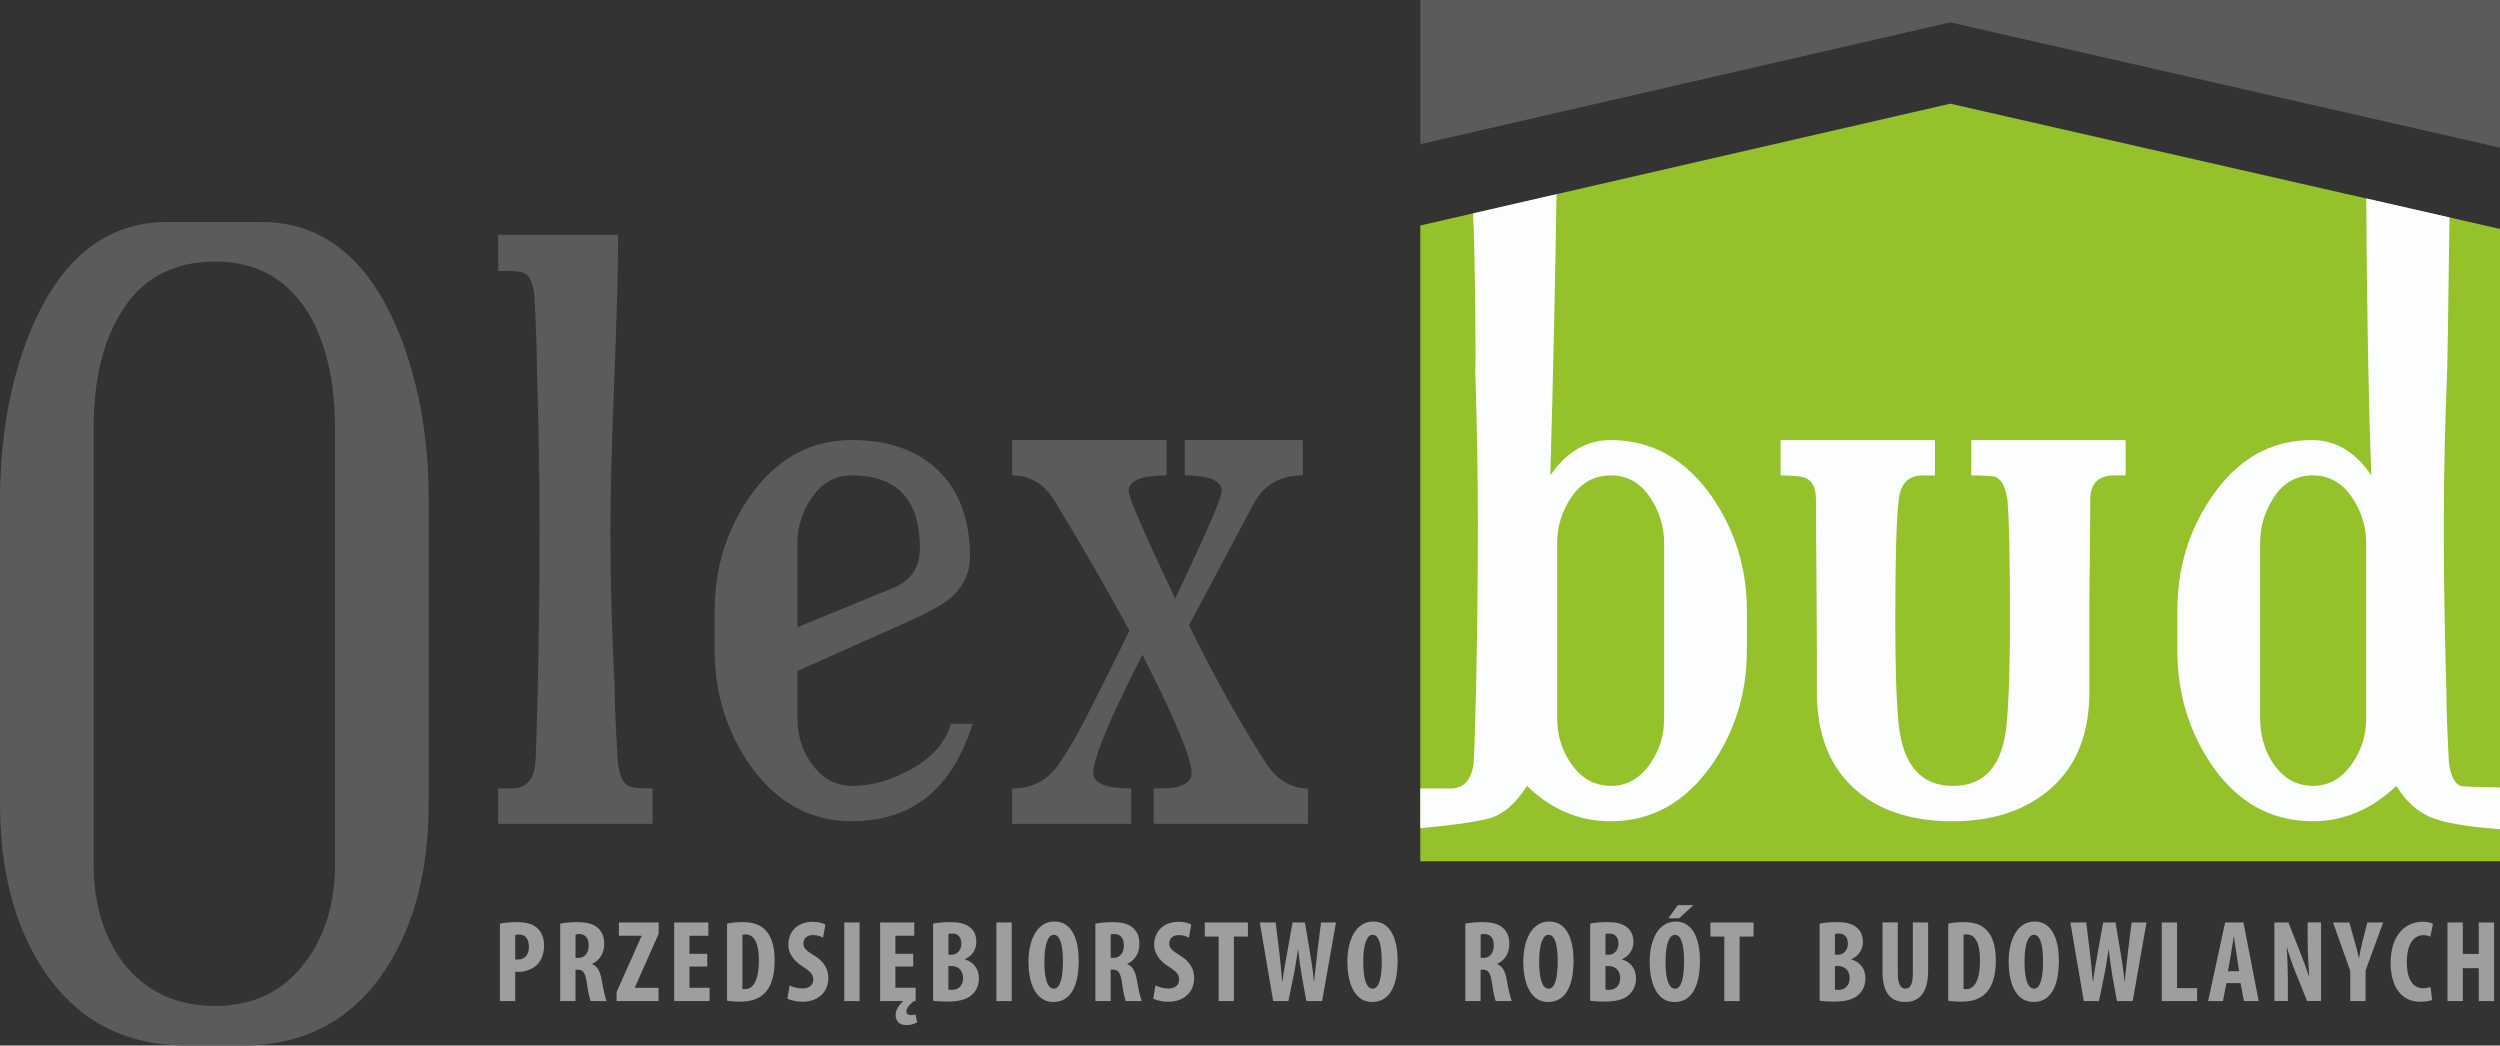
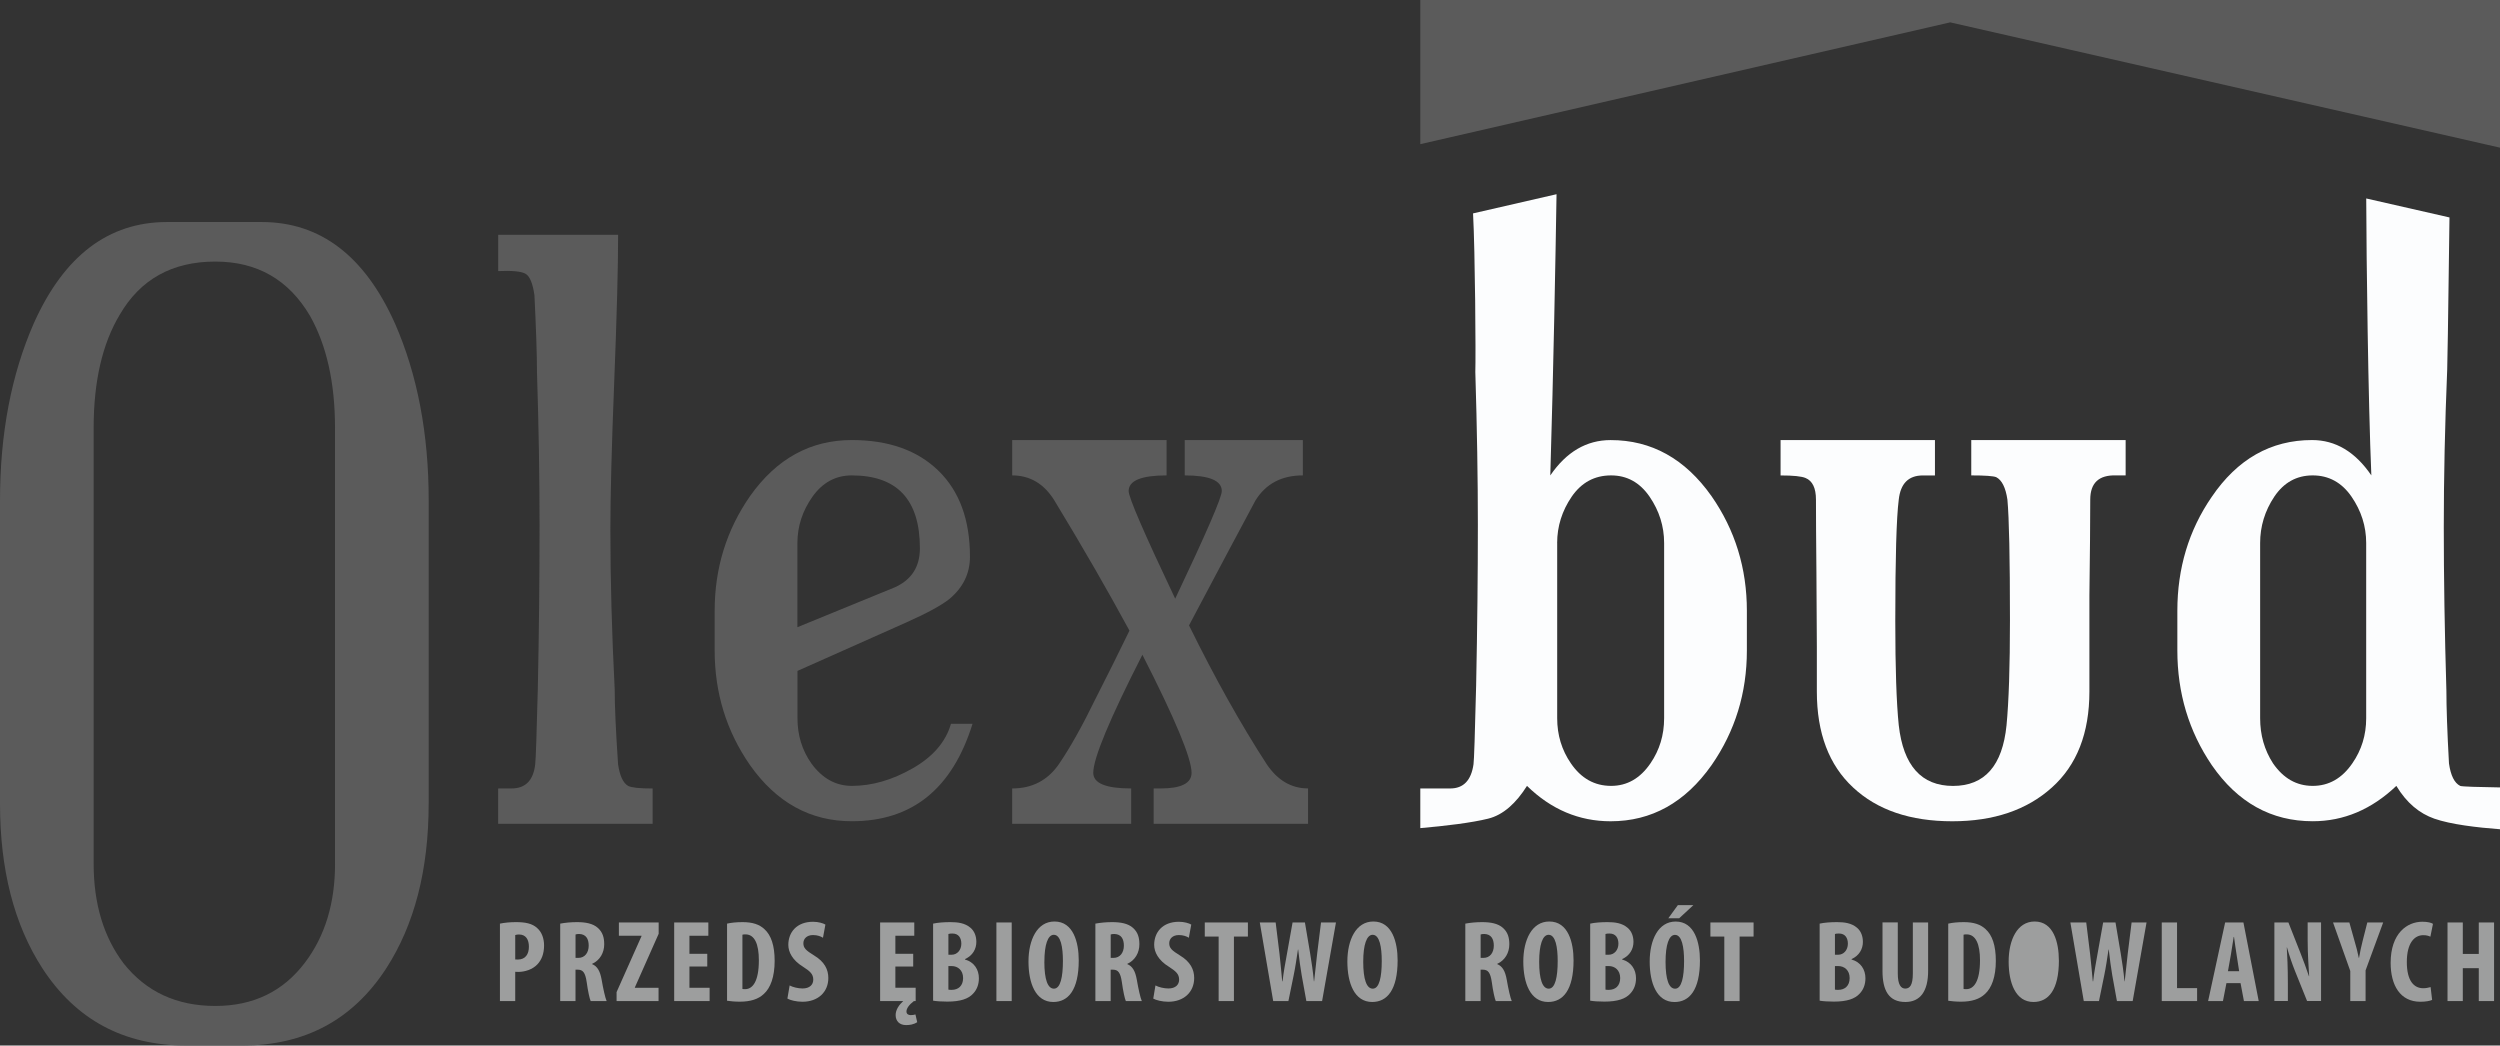
<svg xmlns="http://www.w3.org/2000/svg" xml:space="preserve" width="20.245mm" height="8.467mm" version="1.1" style="shape-rendering:geometricPrecision; text-rendering:geometricPrecision; image-rendering:optimizeQuality; fill-rule:evenodd; clip-rule:evenodd" viewBox="0 0 649.23 271.51">
  <rect x="0" y="0" width="649.23" height="271.51" fill="#333333" stroke="none" />
  <defs>
    <style type="text/css">
   
    .fil3 {fill:#9D9E9E;fill-rule:nonzero}
    .fil0 {fill:#5B5B5B;fill-rule:nonzero}
    .fil2 {fill:#FCFDFE;fill-rule:nonzero}
    .fil1 {fill:#95C12B;fill-rule:nonzero}
   
  </style>
  </defs>
  <g id="Warstwa_x0020_1">
    <polygon class="fil0" points="649.23,38.34 649.23,0 368.84,0 368.84,37.43 506.45,5.8 " />
-     <polygon class="fil1" points="368.84,58.55 368.84,223.65 649.23,223.65 649.23,59.45 506.47,26.92 " />
    <path class="fil0" d="M87 224.33l0 -113.23c0,-11.7 -2.17,-21.42 -6.51,-29.11 -5.53,-9.37 -13.72,-14.07 -24.57,-14.07 -11.21,0 -19.48,4.61 -24.83,13.81 -4.51,7.53 -6.77,17.32 -6.77,29.36l0 113.23c0,10.38 2.6,19 7.78,25.86 5.84,7.36 13.78,11.05 23.82,11.05 9.86,0 17.63,-3.76 23.31,-11.3 5.18,-6.87 7.78,-15.4 7.78,-25.61zm24.32 -15.67c0,17.2 -3.68,31.47 -11.03,42.83 -8.69,13.35 -21.14,20.02 -37.36,20.02l-14.54 0c-16.22,0 -28.66,-6.67 -37.36,-20.02 -7.36,-11.36 -11.03,-25.63 -11.03,-42.83l0 -78.64c0,-17.36 2.92,-32.72 8.78,-46.07 7.85,-17.53 19.39,-26.3 34.6,-26.3l24.57 0c15.21,0 26.74,8.77 34.6,26.3 5.86,13.35 8.78,28.71 8.78,46.07l0 78.64z" />
    <path class="fil0" d="M169.46 213.93l-40.09 0 0 -9.18 3.43 0c3.67,0 5.72,-2.09 6.19,-6.29 0.15,-1.2 0.38,-7.77 0.68,-19.73 0.31,-14.8 0.45,-28.94 0.45,-42.4 0,-12.4 -0.22,-25.65 -0.67,-39.7 0,-4.49 -0.23,-11.15 -0.66,-19.97 -0.45,-3.13 -1.23,-5 -2.36,-5.6 -1.12,-0.6 -3.46,-0.83 -7.05,-0.67l0 -9.42 31.14 0c0,8.38 -0.34,21.09 -1.01,38.13 -0.68,17.05 -1,29.84 -1,38.35 0,13.16 0.38,27 1.12,41.5 0,4.35 0.29,10.85 0.88,19.52 0.43,3 1.31,4.86 2.62,5.62 0.88,0.45 3,0.67 6.35,0.67l0 9.18z" />
    <path class="fil0" d="M238.89 142.37c0,-12.61 -5.9,-18.92 -17.69,-18.92 -4.18,0 -7.58,1.84 -10.2,5.52 -2.61,3.69 -3.92,7.7 -3.92,12.05l0 21.85 25.31 -10.36c4.33,-1.95 6.5,-5.33 6.5,-10.13zm13.67 45.58c-5.24,16.87 -15.68,25.31 -31.36,25.31 -10.75,0 -19.56,-4.85 -26.42,-14.56 -6.12,-8.81 -9.19,-18.74 -9.19,-29.79l0 -10.3c0,-11.05 3.07,-20.97 9.19,-29.78 6.86,-9.71 15.68,-14.56 26.42,-14.56 9.55,0 17.05,2.66 22.51,7.97 5.45,5.31 8.18,12.76 8.18,22.34 0,4.34 -1.79,8.01 -5.37,10.99 -2.1,1.66 -5.82,3.68 -11.2,6.08l-28.22 12.57 0 12.35c0,4.33 1.19,8.24 3.59,11.66 2.83,3.9 6.35,5.85 10.52,5.85 5.22,0 10.49,-1.52 15.79,-4.55 5.29,-3.02 8.61,-6.88 9.96,-11.58l5.61 0z" />
    <path class="fil0" d="M339.67 213.93l-40.08 0 0 -9.18 1.78 0c5.38,0 8.07,-1.35 8.07,-4.06 0,-3.76 -4.26,-13.98 -12.77,-30.66 -8.51,16.68 -12.76,26.9 -12.76,30.66 0,2.71 3.28,4.06 9.85,4.06l0 9.18 -30.91 0 0 -9.18c5.22,0 9.29,-2.14 12.21,-6.42 2.91,-4.28 6.08,-9.95 9.51,-17.01 2.99,-5.86 5.9,-11.7 8.74,-17.56 -5.53,-10.21 -12.02,-21.48 -19.48,-33.78 -2.69,-4.36 -6.35,-6.53 -10.97,-6.53l0 -9.18 40.09 0 0 9.18c-6.56,0 -9.85,1.35 -9.85,4.07 0,1.65 4.03,10.97 12.09,27.95 8.06,-16.99 12.1,-26.31 12.1,-27.95 0,-2.72 -3.22,-4.07 -9.63,-4.07l0 -9.18 30.68 0 0 9.18c-5.52,0 -9.63,2.17 -12.32,6.53 -3.87,7.21 -9.62,18.01 -17.24,32.42 6.72,13.67 13.45,25.68 20.16,36.03 2.83,4.21 6.42,6.31 10.75,6.31l0 9.18z" />
    <path class="fil2" d="M404.38 141.01c0,-4.34 1.27,-8.36 3.78,-12.04 2.53,-3.67 5.93,-5.52 10.22,-5.52 4.14,0 7.47,1.84 10,5.52 2.52,3.69 3.78,7.7 3.78,12.04l0 45.5c0,4.36 -1.18,8.26 -3.55,11.72 -2.67,3.91 -6.08,5.85 -10.22,5.85 -4.3,0 -7.78,-1.95 -10.44,-5.85 -2.38,-3.46 -3.56,-7.36 -3.56,-11.72l0 -45.5zm-7.83 63.07c6.27,6.12 13.51,9.19 21.72,9.19 10.61,0 19.35,-4.85 26.2,-14.56 6.12,-8.81 9.18,-18.74 9.18,-29.79l0 -10.3c0,-11.05 -3.05,-20.97 -9.18,-29.78 -6.86,-9.71 -15.59,-14.56 -26.2,-14.56 -6.27,0 -11.49,3.06 -15.67,9.18 0.83,-27.69 1.37,-57.09 1.62,-73.03l-21.68 4.98c0.54,9.98 0.73,36.92 0.59,41.22 0.45,14.66 0.66,27.9 0.66,39.7 0,12.56 -0.14,26.48 -0.45,41.73 -0.31,12.55 -0.53,19.37 -0.68,20.4 -0.6,4.19 -2.61,6.29 -6.04,6.29l-7.78 0 0 10.3c6.58,-0.58 13.29,-1.38 17.63,-2.46 3.94,-0.98 7.25,-4.03 10.08,-8.51z" />
    <path class="fil2" d="M511.89 123.45c3.59,0 5.75,0.16 6.49,0.45 1.49,0.75 2.47,2.71 2.93,5.85 0.44,4.81 0.66,15.25 0.66,31.32 0,12.01 -0.3,21.09 -0.89,27.25 -1.05,10.51 -5.68,15.77 -13.89,15.77 -8.21,0 -12.92,-5.26 -14.1,-15.77 -0.6,-5.86 -0.9,-14.86 -0.9,-27.03 0,-16.36 0.3,-26.87 0.9,-31.53 0.45,-4.2 2.53,-6.3 6.27,-6.3l-0.22 0 0.22 0 3.13 0 0 -9.18 -40.09 0 0 9.18c3.3,0 5.46,0.22 6.5,0.67 1.79,0.74 2.69,2.62 2.69,5.61 0,4.19 0.04,10.55 0.12,19.08 0.07,8.53 0.11,14.9 0.11,19.09l0 5.84 0 5.84c0,10.77 3.14,19.09 9.42,24.91 6.26,5.85 14.85,8.77 25.75,8.77 10.75,0 19.38,-2.92 25.87,-8.77 6.49,-5.82 9.74,-14.14 9.74,-24.91l0 -24.93c0.14,-11.07 0.22,-19.38 0.22,-24.92 0,-4.34 2.24,-6.43 6.72,-6.29l2.47 0 0 -9.18 -40.09 0 0 9.18z" />
    <path class="fil2" d="M614.48 186.51c0,4.36 -1.2,8.26 -3.6,11.72 -2.69,3.91 -6.11,5.85 -10.29,5.85 -4.18,0 -7.61,-1.95 -10.3,-5.85 -2.24,-3.46 -3.35,-7.36 -3.35,-11.72l0 -45.5c0,-4.34 1.23,-8.36 3.68,-12.04 2.47,-3.67 5.79,-5.52 9.97,-5.52 4.18,0 7.54,1.84 10.08,5.52 2.53,3.69 3.81,7.7 3.81,12.04l0 45.5zm24.41 17.57c-1.5,-0.75 -2.46,-2.68 -2.91,-5.83 -0.46,-8.36 -0.67,-14.63 -0.67,-18.81 -0.46,-15.52 -0.68,-29.71 -0.68,-42.55 0,-12.85 0.29,-26.51 0.89,-40.99 0.25,-9.89 0.45,-32.22 0.59,-39.44l-21.62 -4.93c0.06,16.52 0.5,52.16 1.33,71.92 -4.17,-6.12 -9.29,-9.18 -15.39,-9.18 -10.7,0 -19.39,4.93 -26.08,14.78 -5.95,8.66 -8.91,18.51 -8.91,29.56l0 10.3c0,11.05 2.97,20.98 8.95,29.79 6.71,9.71 15.45,14.56 26.2,14.56 8.06,0 15.3,-3.07 21.72,-9.18 2.7,4.48 6.03,7.16 9.86,8.51 4.25,1.49 10.99,2.29 17.06,2.75l0 -10.86c-5.45,-0.08 -9.98,-0.21 -10.35,-0.4z" />
    <path class="fil3" d="M133.81 249.15c0.21,0.03 0.42,0.03 0.66,0.03 2,0 2.88,-1.42 2.88,-3.33 0,-1.79 -0.73,-3.18 -2.58,-3.18 -0.37,0 -0.73,0.06 -0.97,0.15l0 6.33zm-3.97 -9.3c1.12,-0.24 2.63,-0.39 4.15,-0.39 2.36,0 4.24,0.33 5.54,1.57 1.21,1.06 1.76,2.76 1.76,4.48 0,2.21 -0.67,3.78 -1.73,4.91 -1.27,1.36 -3.3,1.97 -4.97,1.97 -0.27,0 -0.52,0 -0.79,-0.03l0 7.6 -3.97 0 0 -20.11z" />
    <path class="fil3" d="M149.46 248.75l0.72 0c1.73,0 2.7,-1.39 2.7,-3.18 0,-1.76 -0.7,-2.97 -2.45,-3.03 -0.36,0 -0.76,0.03 -0.97,0.13l0 6.08zm-3.97 -8.9c1.24,-0.24 2.82,-0.39 4.33,-0.39 2.18,0 4.15,0.33 5.45,1.51 1.24,1.12 1.64,2.49 1.64,4.24 0,2.18 -1.09,4.15 -3.15,5.09l0 0.06c1.39,0.57 2.09,1.85 2.48,4.06 0.39,2.27 0.94,4.78 1.3,5.54l-4.15 0c-0.27,-0.57 -0.72,-2.63 -1.03,-4.91 -0.36,-2.51 -1,-3.24 -2.3,-3.24l-0.61 0 0 8.15 -3.97 0 0 -20.11z" />
    <polygon class="fil3" points="160.12,257.63 166.6,243.09 166.6,243 160.72,243 160.72,239.55 171.05,239.55 171.05,242.49 164.87,256.41 164.87,256.51 171.02,256.51 171.02,259.96 160.12,259.96 " />
    <polygon class="fil3" points="183.67,250.99 179.04,250.99 179.04,256.51 184.28,256.51 184.28,259.96 175.08,259.96 175.08,239.55 183.95,239.55 183.95,243 179.04,243 179.04,247.69 183.67,247.69 " />
    <path class="fil3" d="M192.79 256.81c0.21,0.06 0.48,0.06 0.7,0.06 1.91,0 3.58,-1.88 3.58,-7.51 0,-4.18 -1.09,-6.72 -3.48,-6.72 -0.27,0 -0.55,0 -0.79,0.09l0 14.08zm-3.97 -16.96c1,-0.24 2.45,-0.39 4.03,-0.39 2.58,0 4.36,0.6 5.66,1.82 1.75,1.57 2.66,4.27 2.66,8.24 0,4.12 -1.06,7.05 -2.85,8.63 -1.39,1.3 -3.39,1.97 -6.21,1.97 -1.27,0 -2.51,-0.12 -3.3,-0.24l0 -20.02z" />
    <path class="fil3" d="M205.05 255.9c0.82,0.46 2.24,0.79 3.36,0.79 1.85,0 2.79,-0.97 2.79,-2.3 0,-1.48 -0.91,-2.21 -2.64,-3.33 -2.78,-1.7 -3.84,-3.84 -3.84,-5.69 0,-3.27 2.18,-6 6.42,-6 1.36,0 2.63,0.37 3.21,0.73l-0.63 3.42c-0.58,-0.37 -1.46,-0.7 -2.58,-0.7 -1.7,0 -2.51,1.03 -2.51,2.12 0,1.22 0.61,1.85 2.79,3.18 2.73,1.64 3.69,3.69 3.69,5.84 0,3.73 -2.75,6.18 -6.72,6.18 -1.64,0 -3.21,-0.42 -3.91,-0.82l0.58 -3.42z" />
-     <polygon class="fil3" points="223.22,259.96 219.25,259.96 219.25,239.55 223.22,239.55 " />
    <path class="fil3" d="M238.2 265.44c-0.91,0.61 -1.97,0.76 -2.88,0.76 -1.76,0 -2.73,-1.06 -2.73,-2.61 0,-1.39 0.91,-2.66 1.97,-3.63l-6 0 0 -20.41 8.87 0 0 3.45 -4.91 0 0 4.69 4.63 0 0 3.3 -4.63 0 0 5.51 5.27 0 0 3.45c-0.15,0 -0.3,0.03 -0.48,0.03 -1.18,0.91 -1.91,1.85 -1.91,2.69 0,0.64 0.49,0.94 1.09,0.94 0.48,0 0.91,-0.06 1.24,-0.18l0.46 2z" />
    <path class="fil3" d="M246.29 256.99c0.24,0.06 0.55,0.06 0.88,0.06 1.64,0 2.94,-1 2.94,-3.06 0,-2.06 -1.39,-3.12 -2.97,-3.12l-0.85 0 0 6.12zm0 -9.06l0.85 0c1.42,0 2.51,-1.21 2.51,-2.87 0,-1.48 -0.7,-2.64 -2.3,-2.64 -0.45,0 -0.81,0.03 -1.06,0.12l0 5.39zm-3.97 -8.08c1.21,-0.27 2.82,-0.39 4.51,-0.39 1.91,0 3.76,0.24 5.18,1.45 1.09,0.91 1.54,2.27 1.54,3.69 0,1.82 -0.94,3.57 -2.94,4.45l0 0.12c2.36,0.66 3.6,2.6 3.6,4.87 0,1.66 -0.55,3 -1.51,4 -1.21,1.33 -3.27,2.06 -6.69,2.06 -1.51,0 -2.79,-0.09 -3.69,-0.24l0 -20.02z" />
    <polygon class="fil3" points="262.73,259.96 258.76,259.96 258.76,239.55 262.73,239.55 " />
    <path class="fil3" d="M271.21 249.75c0,4.63 0.88,6.99 2.49,6.99 1.69,0 2.33,-3.03 2.33,-7.18 0,-3.57 -0.55,-6.81 -2.36,-6.81 -1.57,0 -2.45,2.6 -2.45,6.99zm8.93 -0.36c0,7.69 -2.73,10.81 -6.6,10.81 -4.63,0 -6.45,-4.91 -6.45,-10.51 0,-5.57 2.21,-10.39 6.75,-10.39 4.91,0 6.3,5.42 6.3,10.09z" />
    <path class="fil3" d="M288.44 248.75l0.72 0c1.73,0 2.7,-1.39 2.7,-3.18 0,-1.76 -0.7,-2.97 -2.45,-3.03 -0.36,0 -0.76,0.03 -0.97,0.13l0 6.08zm-3.97 -8.9c1.24,-0.24 2.82,-0.39 4.33,-0.39 2.18,0 4.15,0.33 5.45,1.51 1.24,1.12 1.64,2.49 1.64,4.24 0,2.18 -1.09,4.15 -3.15,5.09l0 0.06c1.39,0.57 2.09,1.85 2.48,4.06 0.39,2.27 0.94,4.78 1.3,5.54l-4.15 0c-0.27,-0.57 -0.72,-2.63 -1.03,-4.91 -0.36,-2.51 -1,-3.24 -2.3,-3.24l-0.61 0 0 8.15 -3.97 0 0 -20.11z" />
    <path class="fil3" d="M300.06 255.9c0.82,0.46 2.24,0.79 3.36,0.79 1.85,0 2.79,-0.97 2.79,-2.3 0,-1.48 -0.91,-2.21 -2.64,-3.33 -2.78,-1.7 -3.84,-3.84 -3.84,-5.69 0,-3.27 2.18,-6 6.42,-6 1.36,0 2.63,0.37 3.21,0.73l-0.63 3.42c-0.58,-0.37 -1.46,-0.7 -2.58,-0.7 -1.7,0 -2.51,1.03 -2.51,2.12 0,1.22 0.61,1.85 2.79,3.18 2.73,1.64 3.69,3.69 3.69,5.84 0,3.73 -2.75,6.18 -6.72,6.18 -1.64,0 -3.21,-0.42 -3.91,-0.82l0.57 -3.42z" />
    <polygon class="fil3" points="316.47,243.21 312.87,243.21 312.87,239.55 324.07,239.55 324.07,243.21 320.44,243.21 320.44,259.96 316.47,259.96 " />
    <path class="fil3" d="M330.64 259.96l-3.48 -20.41 4.12 0 1 8.15c0.27,2.33 0.45,4.66 0.7,7.14l0.09 0c0.27,-2.51 0.72,-4.72 1.15,-7.18l1.45 -8.11 3.21 0 1.36 8.06c0.37,2.3 0.72,4.57 0.97,7.23l0.06 0c0.27,-2.66 0.51,-4.85 0.79,-7.21l1 -8.08 3.88 0 -3.6 20.41 -4.09 0 -1.21 -6.69c-0.33,-1.88 -0.64,-4.21 -0.91,-6.69l-0.06 0c-0.37,2.45 -0.7,4.72 -1.12,6.72l-1.36 6.66 -3.94 0z" />
    <path class="fil3" d="M354.02 249.75c0,4.63 0.88,6.99 2.48,6.99 1.7,0 2.33,-3.03 2.33,-7.18 0,-3.57 -0.55,-6.81 -2.36,-6.81 -1.57,0 -2.45,2.6 -2.45,6.99zm8.93 -0.36c0,7.69 -2.73,10.81 -6.6,10.81 -4.63,0 -6.45,-4.91 -6.45,-10.51 0,-5.57 2.21,-10.39 6.75,-10.39 4.91,0 6.3,5.42 6.3,10.09z" />
    <path class="fil3" d="M384.51 248.75l0.73 0c1.73,0 2.69,-1.39 2.69,-3.18 0,-1.76 -0.7,-2.97 -2.45,-3.03 -0.36,0 -0.76,0.03 -0.97,0.13l0 6.08zm-3.97 -8.9c1.24,-0.24 2.82,-0.39 4.33,-0.39 2.18,0 4.15,0.33 5.45,1.51 1.24,1.12 1.64,2.49 1.64,4.24 0,2.18 -1.09,4.15 -3.15,5.09l0 0.06c1.39,0.57 2.09,1.85 2.48,4.06 0.39,2.27 0.94,4.78 1.3,5.54l-4.15 0c-0.27,-0.57 -0.73,-2.63 -1.03,-4.91 -0.36,-2.51 -1,-3.24 -2.3,-3.24l-0.61 0 0 8.15 -3.97 0 0 -20.11z" />
    <path class="fil3" d="M399.71 249.75c0,4.63 0.88,6.99 2.48,6.99 1.7,0 2.33,-3.03 2.33,-7.18 0,-3.57 -0.55,-6.81 -2.36,-6.81 -1.57,0 -2.45,2.6 -2.45,6.99zm8.93 -0.36c0,7.69 -2.72,10.81 -6.6,10.81 -4.63,0 -6.45,-4.91 -6.45,-10.51 0,-5.57 2.21,-10.39 6.75,-10.39 4.91,0 6.3,5.42 6.3,10.09z" />
    <path class="fil3" d="M416.93 256.99c0.24,0.06 0.55,0.06 0.88,0.06 1.64,0 2.94,-1 2.94,-3.06 0,-2.06 -1.39,-3.12 -2.97,-3.12l-0.85 0 0 6.12zm0 -9.06l0.85 0c1.42,0 2.51,-1.21 2.51,-2.87 0,-1.48 -0.7,-2.64 -2.3,-2.64 -0.46,0 -0.82,0.03 -1.06,0.12l0 5.39zm-3.97 -8.08c1.21,-0.27 2.82,-0.39 4.51,-0.39 1.91,0 3.76,0.24 5.18,1.45 1.09,0.91 1.55,2.27 1.55,3.69 0,1.82 -0.94,3.57 -2.94,4.45l0 0.12c2.36,0.66 3.6,2.6 3.6,4.87 0,1.66 -0.55,3 -1.51,4 -1.21,1.33 -3.27,2.06 -6.7,2.06 -1.51,0 -2.78,-0.09 -3.69,-0.24l0 -20.02z" />
    <path class="fil3" d="M439.76 235.04l-3.69 3.42 -2.82 0 2.48 -3.42 4.03 0zm-7.23 14.72c0,4.63 0.88,6.99 2.48,6.99 1.7,0 2.33,-3.03 2.33,-7.17 0,-3.58 -0.55,-6.81 -2.36,-6.81 -1.58,0 -2.45,2.6 -2.45,6.99zm8.93 -0.36c0,7.69 -2.73,10.81 -6.6,10.81 -4.63,0 -6.45,-4.91 -6.45,-10.51 0,-5.57 2.21,-10.39 6.75,-10.39 4.91,0 6.3,5.42 6.3,10.09z" />
    <polygon class="fil3" points="447.79,243.21 444.18,243.21 444.18,239.55 455.39,239.55 455.39,243.21 451.76,243.21 451.76,259.96 447.79,259.96 " />
    <path class="fil3" d="M476.52 256.99c0.24,0.06 0.55,0.06 0.88,0.06 1.64,0 2.94,-1 2.94,-3.06 0,-2.06 -1.39,-3.12 -2.97,-3.12l-0.85 0 0 6.12zm0 -9.06l0.85 0c1.42,0 2.51,-1.21 2.51,-2.87 0,-1.48 -0.7,-2.64 -2.3,-2.64 -0.46,0 -0.82,0.03 -1.06,0.12l0 5.39zm-3.97 -8.08c1.21,-0.27 2.82,-0.39 4.51,-0.39 1.91,0 3.76,0.24 5.18,1.45 1.09,0.91 1.54,2.27 1.54,3.69 0,1.82 -0.94,3.57 -2.94,4.45l0 0.12c2.36,0.66 3.6,2.6 3.6,4.87 0,1.66 -0.55,3 -1.51,4 -1.21,1.33 -3.27,2.06 -6.69,2.06 -1.51,0 -2.79,-0.09 -3.69,-0.24l0 -20.02z" />
    <path class="fil3" d="M492.84 239.55l0 13.26c0,3 0.88,3.91 1.94,3.91 1.15,0 1.97,-0.82 1.97,-3.91l0 -13.26 3.97 0 0 12.57c0,5.24 -2,8.08 -5.91,8.08 -4.27,0 -5.94,-2.94 -5.94,-8.06l0 -12.6 3.97 0z" />
    <path class="fil3" d="M509.92 256.81c0.21,0.06 0.48,0.06 0.7,0.06 1.91,0 3.57,-1.88 3.57,-7.51 0,-4.18 -1.09,-6.72 -3.48,-6.72 -0.27,0 -0.55,0 -0.79,0.09l0 14.08zm-3.97 -16.96c1,-0.24 2.45,-0.39 4.03,-0.39 2.58,0 4.36,0.6 5.66,1.82 1.75,1.57 2.66,4.27 2.66,8.24 0,4.12 -1.06,7.05 -2.85,8.63 -1.39,1.3 -3.39,1.97 -6.21,1.97 -1.27,0 -2.51,-0.12 -3.3,-0.24l0 -20.02z" />
-     <path class="fil3" d="M525.75 249.75c0,4.63 0.88,6.99 2.48,6.99 1.7,0 2.33,-3.03 2.33,-7.18 0,-3.57 -0.55,-6.81 -2.36,-6.81 -1.57,0 -2.45,2.6 -2.45,6.99zm8.93 -0.36c0,7.69 -2.72,10.81 -6.6,10.81 -4.63,0 -6.45,-4.91 -6.45,-10.51 0,-5.57 2.21,-10.39 6.75,-10.39 4.9,0 6.29,5.42 6.29,10.09z" />
+     <path class="fil3" d="M525.75 249.75zm8.93 -0.36c0,7.69 -2.72,10.81 -6.6,10.81 -4.63,0 -6.45,-4.91 -6.45,-10.51 0,-5.57 2.21,-10.39 6.75,-10.39 4.9,0 6.29,5.42 6.29,10.09z" />
    <path class="fil3" d="M541.14 259.96l-3.48 -20.41 4.12 0 1 8.15c0.28,2.33 0.46,4.66 0.7,7.14l0.09 0c0.27,-2.51 0.73,-4.72 1.15,-7.18l1.45 -8.11 3.21 0 1.36 8.06c0.37,2.3 0.73,4.57 0.97,7.23l0.06 0c0.27,-2.66 0.51,-4.85 0.79,-7.21l1 -8.08 3.88 0 -3.6 20.41 -4.09 0 -1.21 -6.69c-0.33,-1.88 -0.63,-4.21 -0.91,-6.69l-0.06 0c-0.37,2.45 -0.7,4.72 -1.12,6.72l-1.36 6.66 -3.93 0z" />
    <polygon class="fil3" points="561.39,239.55 565.36,239.55 565.36,256.6 570.57,256.6 570.57,259.96 561.39,259.96 " />
    <path class="fil3" d="M581.49 252.21l-0.66 -4.27c-0.21,-1.24 -0.49,-3.3 -0.67,-4.63l-0.09 0c-0.21,1.37 -0.52,3.45 -0.73,4.63l-0.76 4.27 2.91 0zm-3.3 3.09l-0.91 4.66 -3.85 0 4.42 -20.41 4.75 0 3.97 20.41 -3.84 0 -0.88 -4.66 -3.66 0z" />
    <path class="fil3" d="M590.64 259.96l0 -20.41 3.64 0 3.15 7.99c0.63,1.57 1.6,4.21 2.18,5.96l0.06 0c-0.12,-2.15 -0.39,-5.7 -0.39,-9.45l0 -4.51 3.48 0 0 20.41 -3.63 0 -3.12 -7.75c-0.7,-1.73 -1.6,-4.33 -2.09,-6.15l-0.06 0c0.12,2.06 0.28,5.21 0.28,9.33l0 4.57 -3.49 0z" />
    <path class="fil3" d="M610.35 259.96l0 -7.81 -4.48 -12.6 4.24 0 1.36 4.87c0.39,1.3 0.79,2.82 1.09,4.33l0.06 0c0.24,-1.48 0.58,-2.97 0.94,-4.42l1.21 -4.78 4.12 0 -4.57 12.45 0 7.96 -3.97 0z" />
    <path class="fil3" d="M631.61 259.66c-0.57,0.27 -1.7,0.48 -3.06,0.48 -5.24,0 -7.72,-4.27 -7.72,-10.09 0,-7.69 4.27,-10.69 8.24,-10.69 1.39,0 2.36,0.27 2.75,0.55l-0.67 3.33c-0.45,-0.21 -0.97,-0.39 -1.85,-0.39 -2.24,0 -4.27,1.94 -4.27,6.99 0,4.88 1.85,6.79 4.27,6.79 0.67,0 1.42,-0.15 1.91,-0.3l0.39 3.33z" />
    <polygon class="fil3" points="639.57,239.55 639.57,247.72 643.72,247.72 643.72,239.55 647.69,239.55 647.69,259.96 643.72,259.96 643.72,251.42 639.57,251.42 639.57,259.96 635.6,259.96 635.6,239.55 " />
  </g>
</svg>